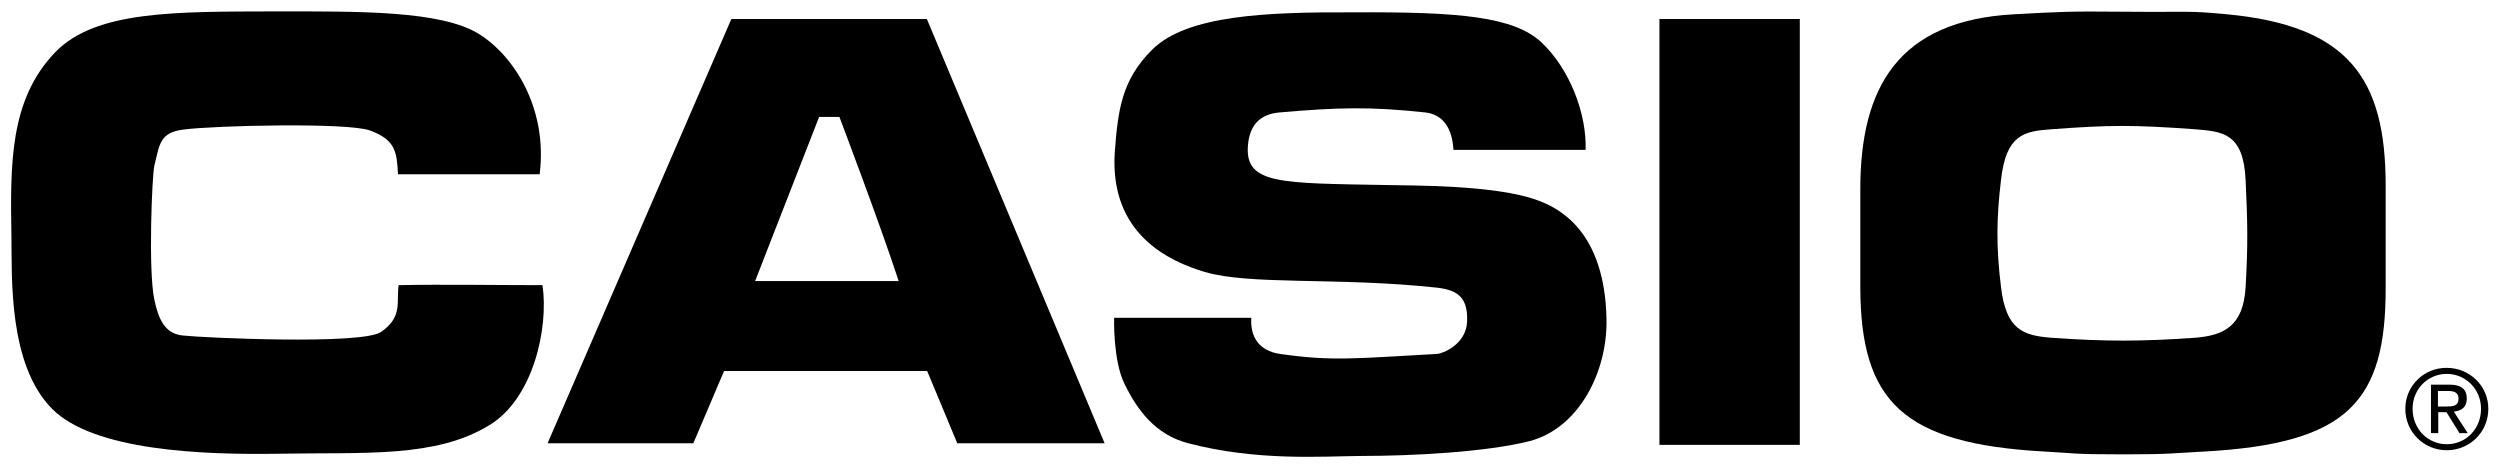
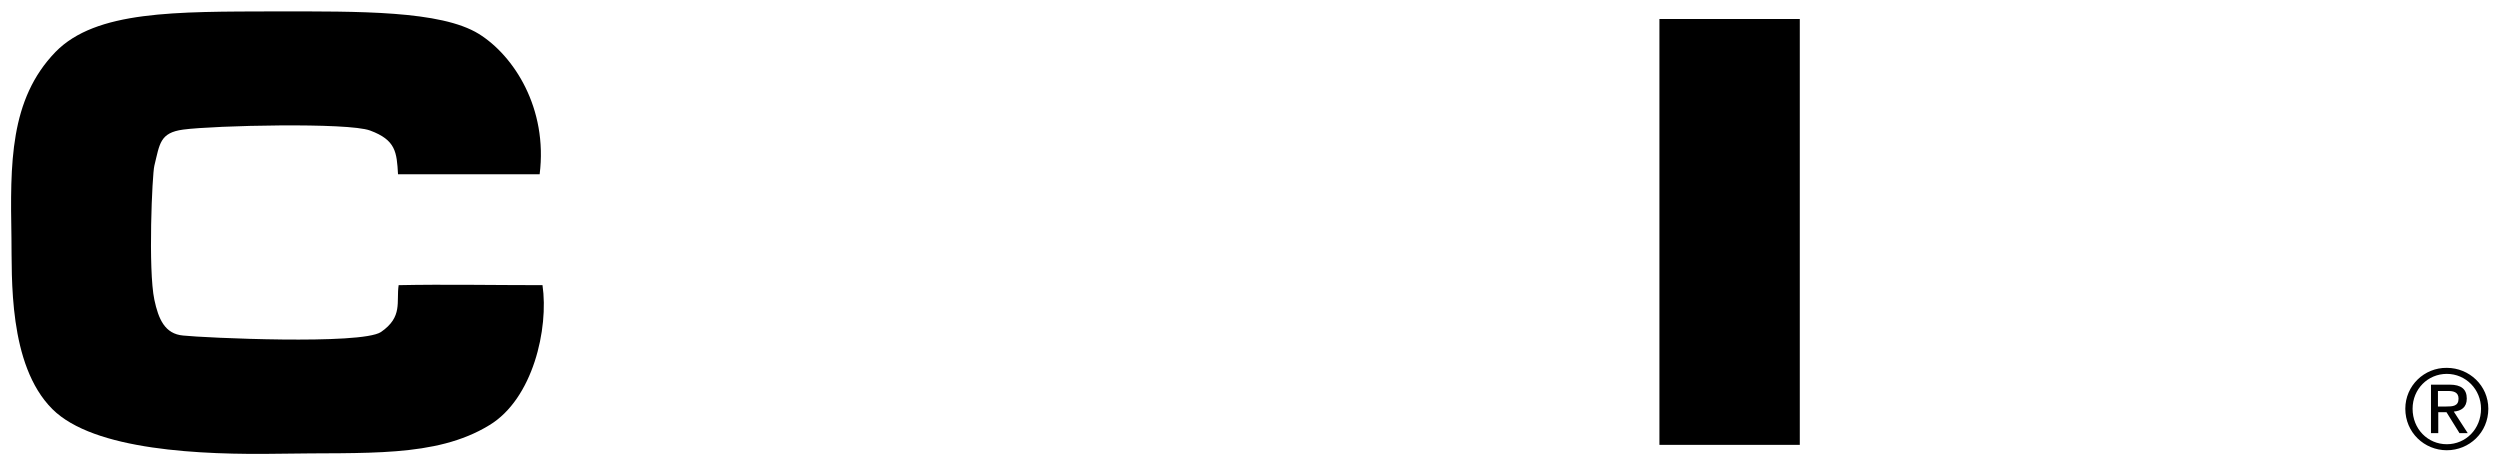
<svg xmlns="http://www.w3.org/2000/svg" xmlns:ns1="http://sodipodi.sourceforge.net/DTD/sodipodi-0.dtd" xmlns:ns2="http://www.inkscape.org/namespaces/inkscape" version="1.1" id="svg70747" ns1:docname="Casio-Logo.svg" x="0px" y="0px" viewBox="0 0 789 147.5" style="enable-background:new 0 0 789 147.5;" xml:space="preserve">
  <style type="text/css">
	.st0{fill-rule:evenodd;clip-rule:evenodd;}
</style>
  <ns1:namedview bordercolor="#666666" borderopacity="1.0" height="41.62mm" id="base" ns2:current-layer="layer1" ns2:cx="350" ns2:cy="213.30588" ns2:document-units="px" ns2:pageopacity="0.0" ns2:pageshadow="2" ns2:window-height="574" ns2:window-width="904" ns2:window-x="46" ns2:window-y="46" ns2:zoom="0.35" pagecolor="#ffffff" width="222.66mm">
	</ns1:namedview>
  <g id="layer1" transform="translate(-3.826,-872.855)" ns2:groupmode="layer" ns2:label="Ebene 1">
    <g id="g70766" transform="translate(3.541,3.552)">
-       <path id="path69956" d="M486.8,882.7c9,8.5,14.3,22.7,13.9,33.9H459c-0.4-6.9-3.3-11.1-8.8-11.8c-17.5-1.9-27.9-1.6-46.2,0    c-5.1,0.5-9.4,3-9.9,10.8c-0.7,11.9,10.5,11.5,43.7,12.1c7.9,0.2,34.5-0.1,47.7,4.8c6.4,2.3,21.4,9.4,21.8,37.9    c0.2,16.5-8.8,34-24.2,38.1c-13.7,3.5-37.3,4.7-53,4.7c-12.7,0.1-32.9,1.7-54.8-4c-10.4-2.7-16.1-10.5-20.1-18.7    c-3.7-7.4-3.3-20.9-3.3-20.9h43.3c-0.4,6,2.4,10.4,9,11.4c16.8,2.4,23.9,1.4,49.7,0c1.5-0.1,9-2.8,9.4-10.1    c0.3-7.4-2.6-10-9.4-10.8c-31.5-3.4-59.1-0.7-73.5-5c-11-3.3-29.9-11.8-28.3-37.6c1-13.5,2.2-23,11.8-32.5    c11-11,36.3-11.9,63.5-11.8C461.3,873,478.1,874.6,486.8,882.7" />
      <path id="path69960" d="M524,875.3h44.3v134.4H524V875.3z" />
      <path id="path69970" d="M151.4,880c11.1,6.9,21.8,23.5,19.2,44.3h-44.7c-0.4-7-0.7-10.8-8.8-13.8c-6.9-2.6-49.3-1.6-59-0.3    c-7.4,1-7.4,4.5-9.1,11.4c-0.7,2.7-2,32.9,0,42.3c1.3,6.1,3.3,10.8,9.1,11.3c6.4,0.7,56.1,3,62.4-1.1c7-4.8,4.8-9.5,5.6-14.8    c14.4-0.3,30,0,45.4,0c2,13.7-3,35.9-16.8,44.2c-17,10.4-39.3,8.5-66.4,9c-24.5,0.4-58.4-1-71.5-14.1    C2.8,984.4,4.1,956.6,3.9,944.4c-0.4-23.5-0.6-43.7,13.9-58.7c12.8-13.1,37.9-12.7,69.4-12.8C113.6,872.9,139.4,872.6,151.4,880" />
-       <path id="path69974" class="st0" d="M265.2,906.2c0,0,13.3,35.1,18.7,51.8h-45.3l20.2-51.8H265.2z M292.8,875.3l56.1,133.9h-46.5    l-9.5-22.8h-64.1l-9.7,22.8h-46l58-133.9H292.8" />
-       <path id="path69978" class="st0" d="M647.7,910.1c18.7-1.4,26-1.4,45.3,0c8.8,0.7,15.3,1.2,16,16c0.6,13.1,0.8,20.1,0,33.8    c-0.7,12.6-7.2,15.3-16,16c-16.9,1.2-28.4,1.2-45.3,0c-8.8-0.7-14.3-2.4-15.9-16c-1.6-13-1.4-22,0-33.8    C633.4,911.8,639,910.7,647.7,910.1z M636.1,873.8c13.3-0.7,16.5-1,34.3-0.8c21.5,0.2,20-0.4,32.6,0.8    c38.8,3.6,50.2,20.6,50.2,54.1V960c0.1,36.2-12,49.3-57.1,51.8c-10,0.5-10.3,0.9-25.7,0.9c-16.6,0-15.3-0.4-25.1-0.9    c-44.3-2.5-57.8-15.6-57.9-51.8v-31.4C587.5,897.1,599.2,875.7,636.1,873.8" />
      <path id="path69982" class="st0" d="M769.8,992.7h3.1c1.6,0,3.3,0.3,3.3,2.4c0,2.4-1.8,2.5-4,2.5h-2.5V992.7z M767.4,1006h2.4    v-6.6h2.6l4.1,6.6h2.6l-4.4-6.8c2.3-0.2,4.1-1.3,4.1-4.1c0-3-1.8-4.4-5.4-4.4h-5.9V1006z M761.7,998.3c0-6.2,4.8-11,10.8-11    c6,0,10.8,4.9,10.8,11c0,6.4-4.8,11.2-10.8,11.2C766.5,1009.5,761.7,1004.7,761.7,998.3z M759.4,998.3c0,7.5,6,13.1,13.1,13.1    c7.1,0,13.1-5.6,13.1-13.1c0-7.3-6-12.9-13.1-12.9C765.4,985.3,759.4,991,759.4,998.3" />
    </g>
  </g>
</svg>